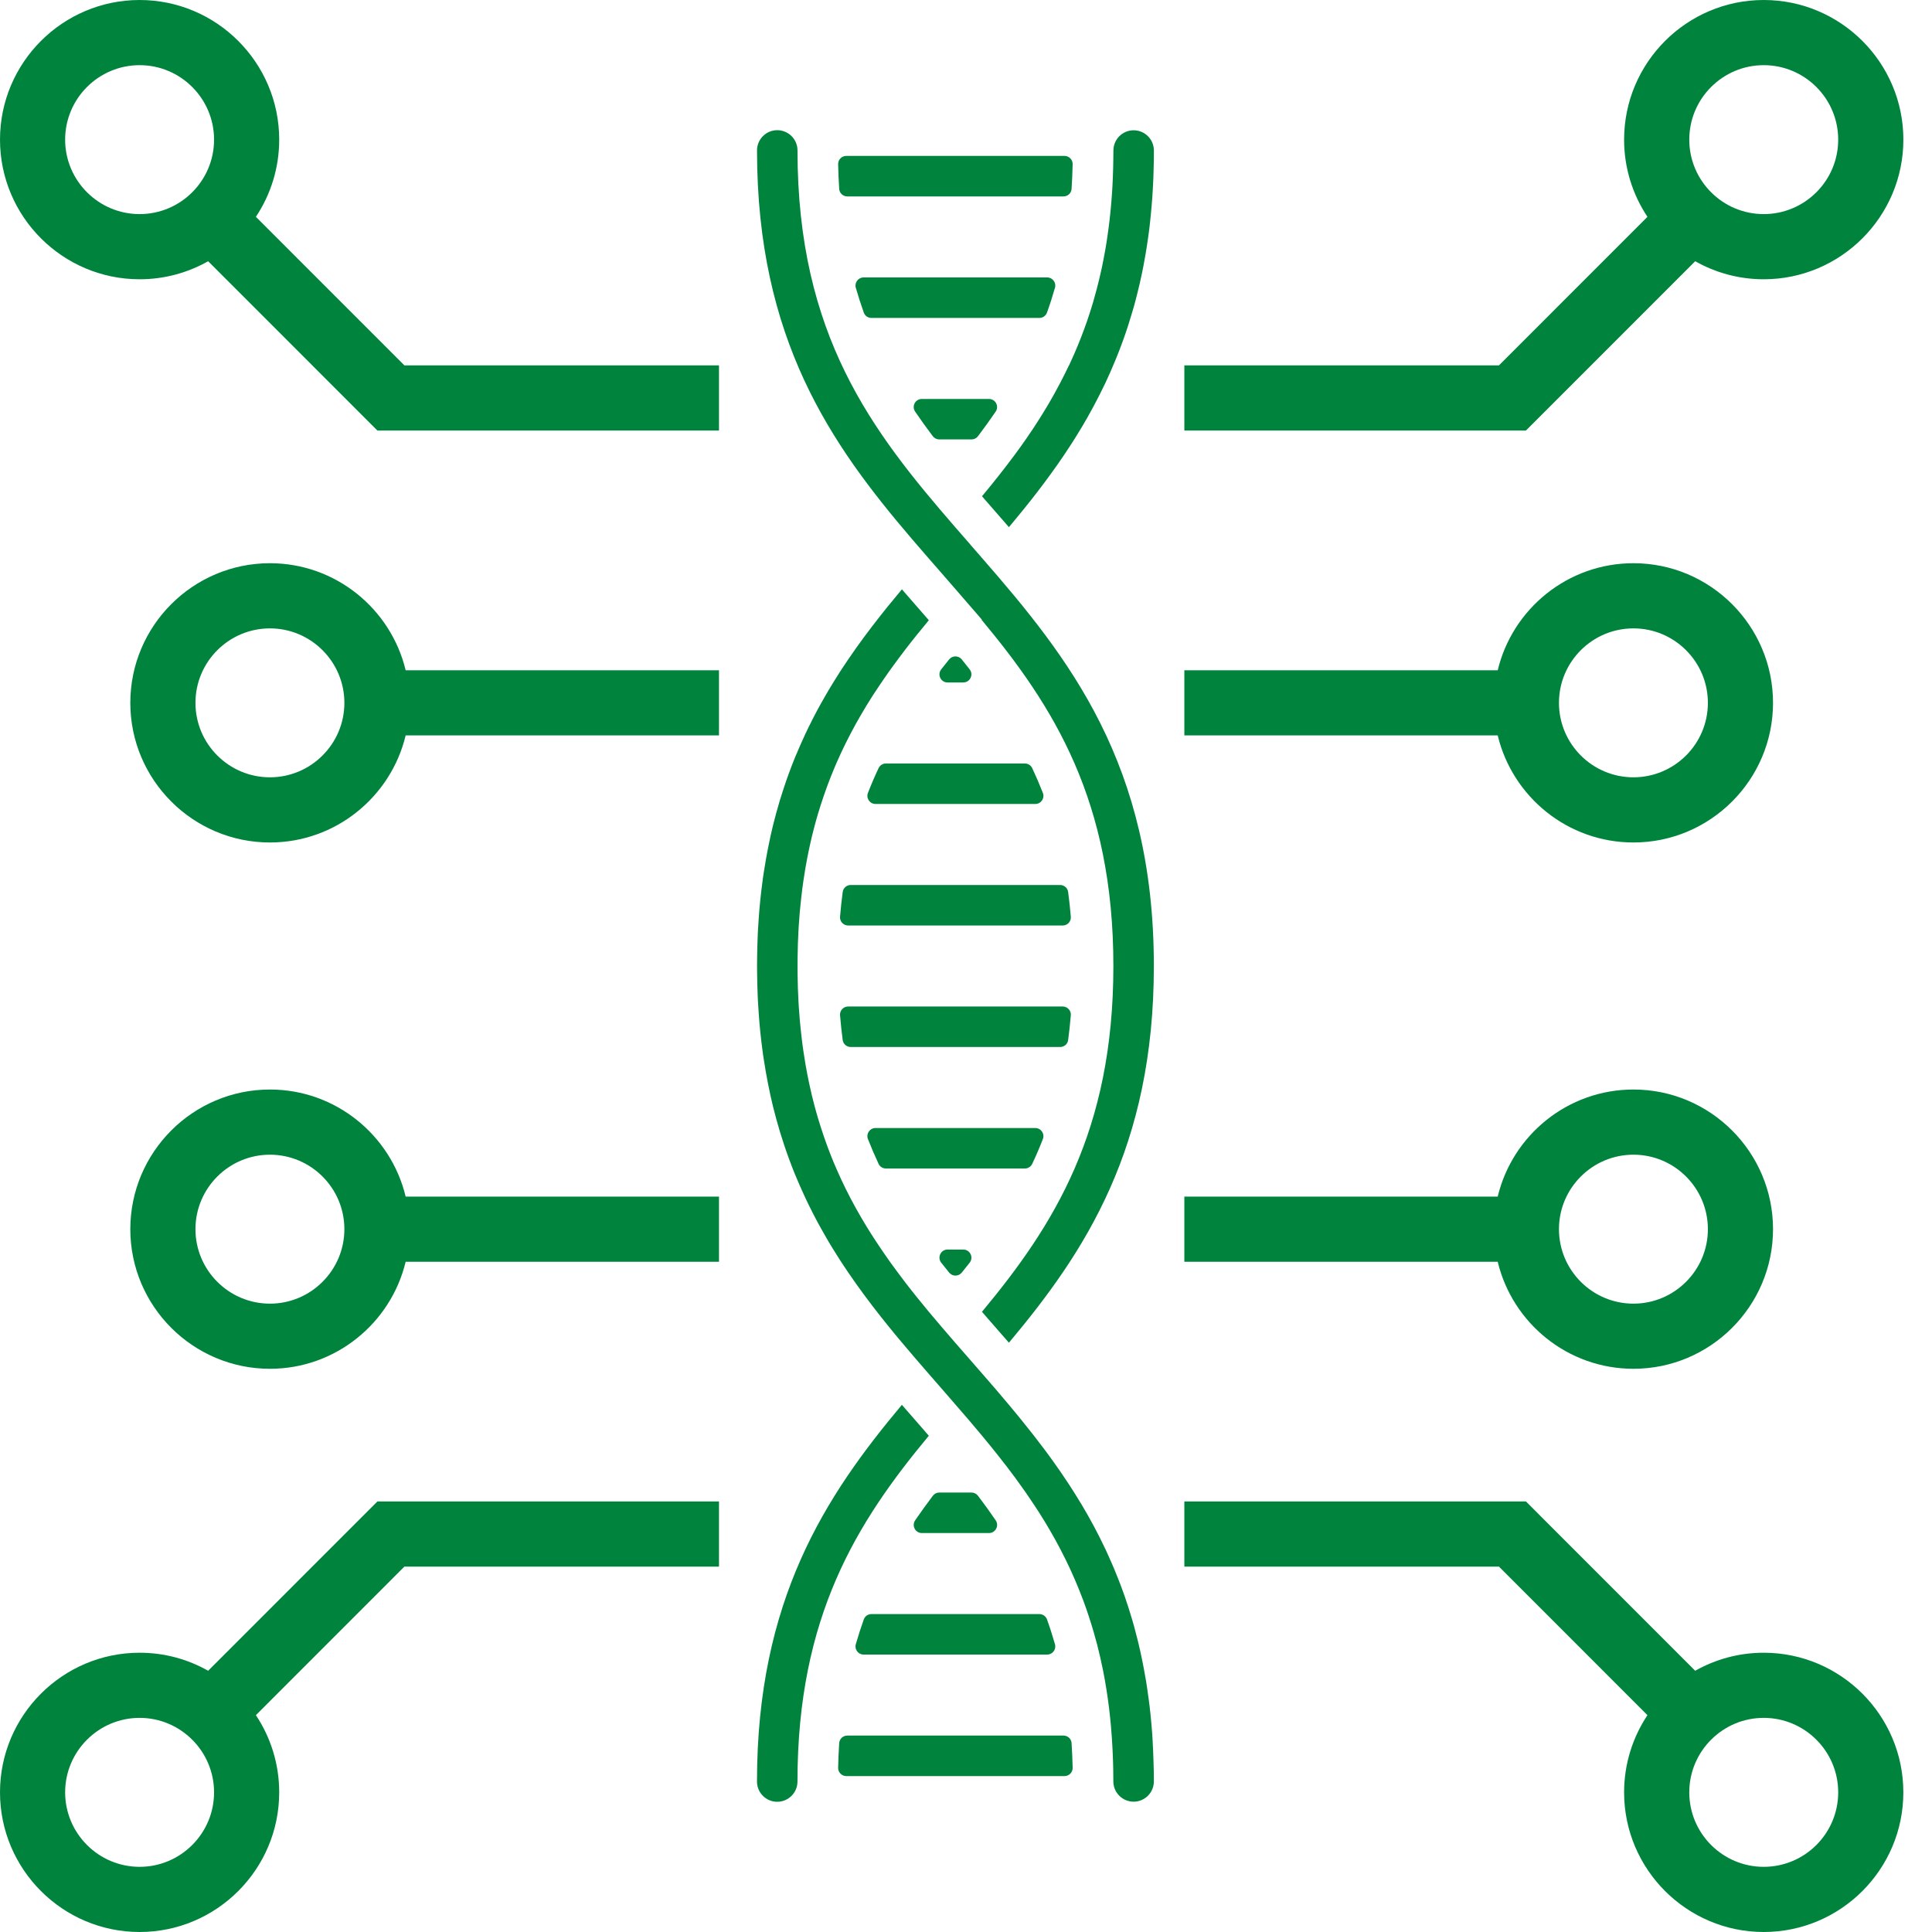
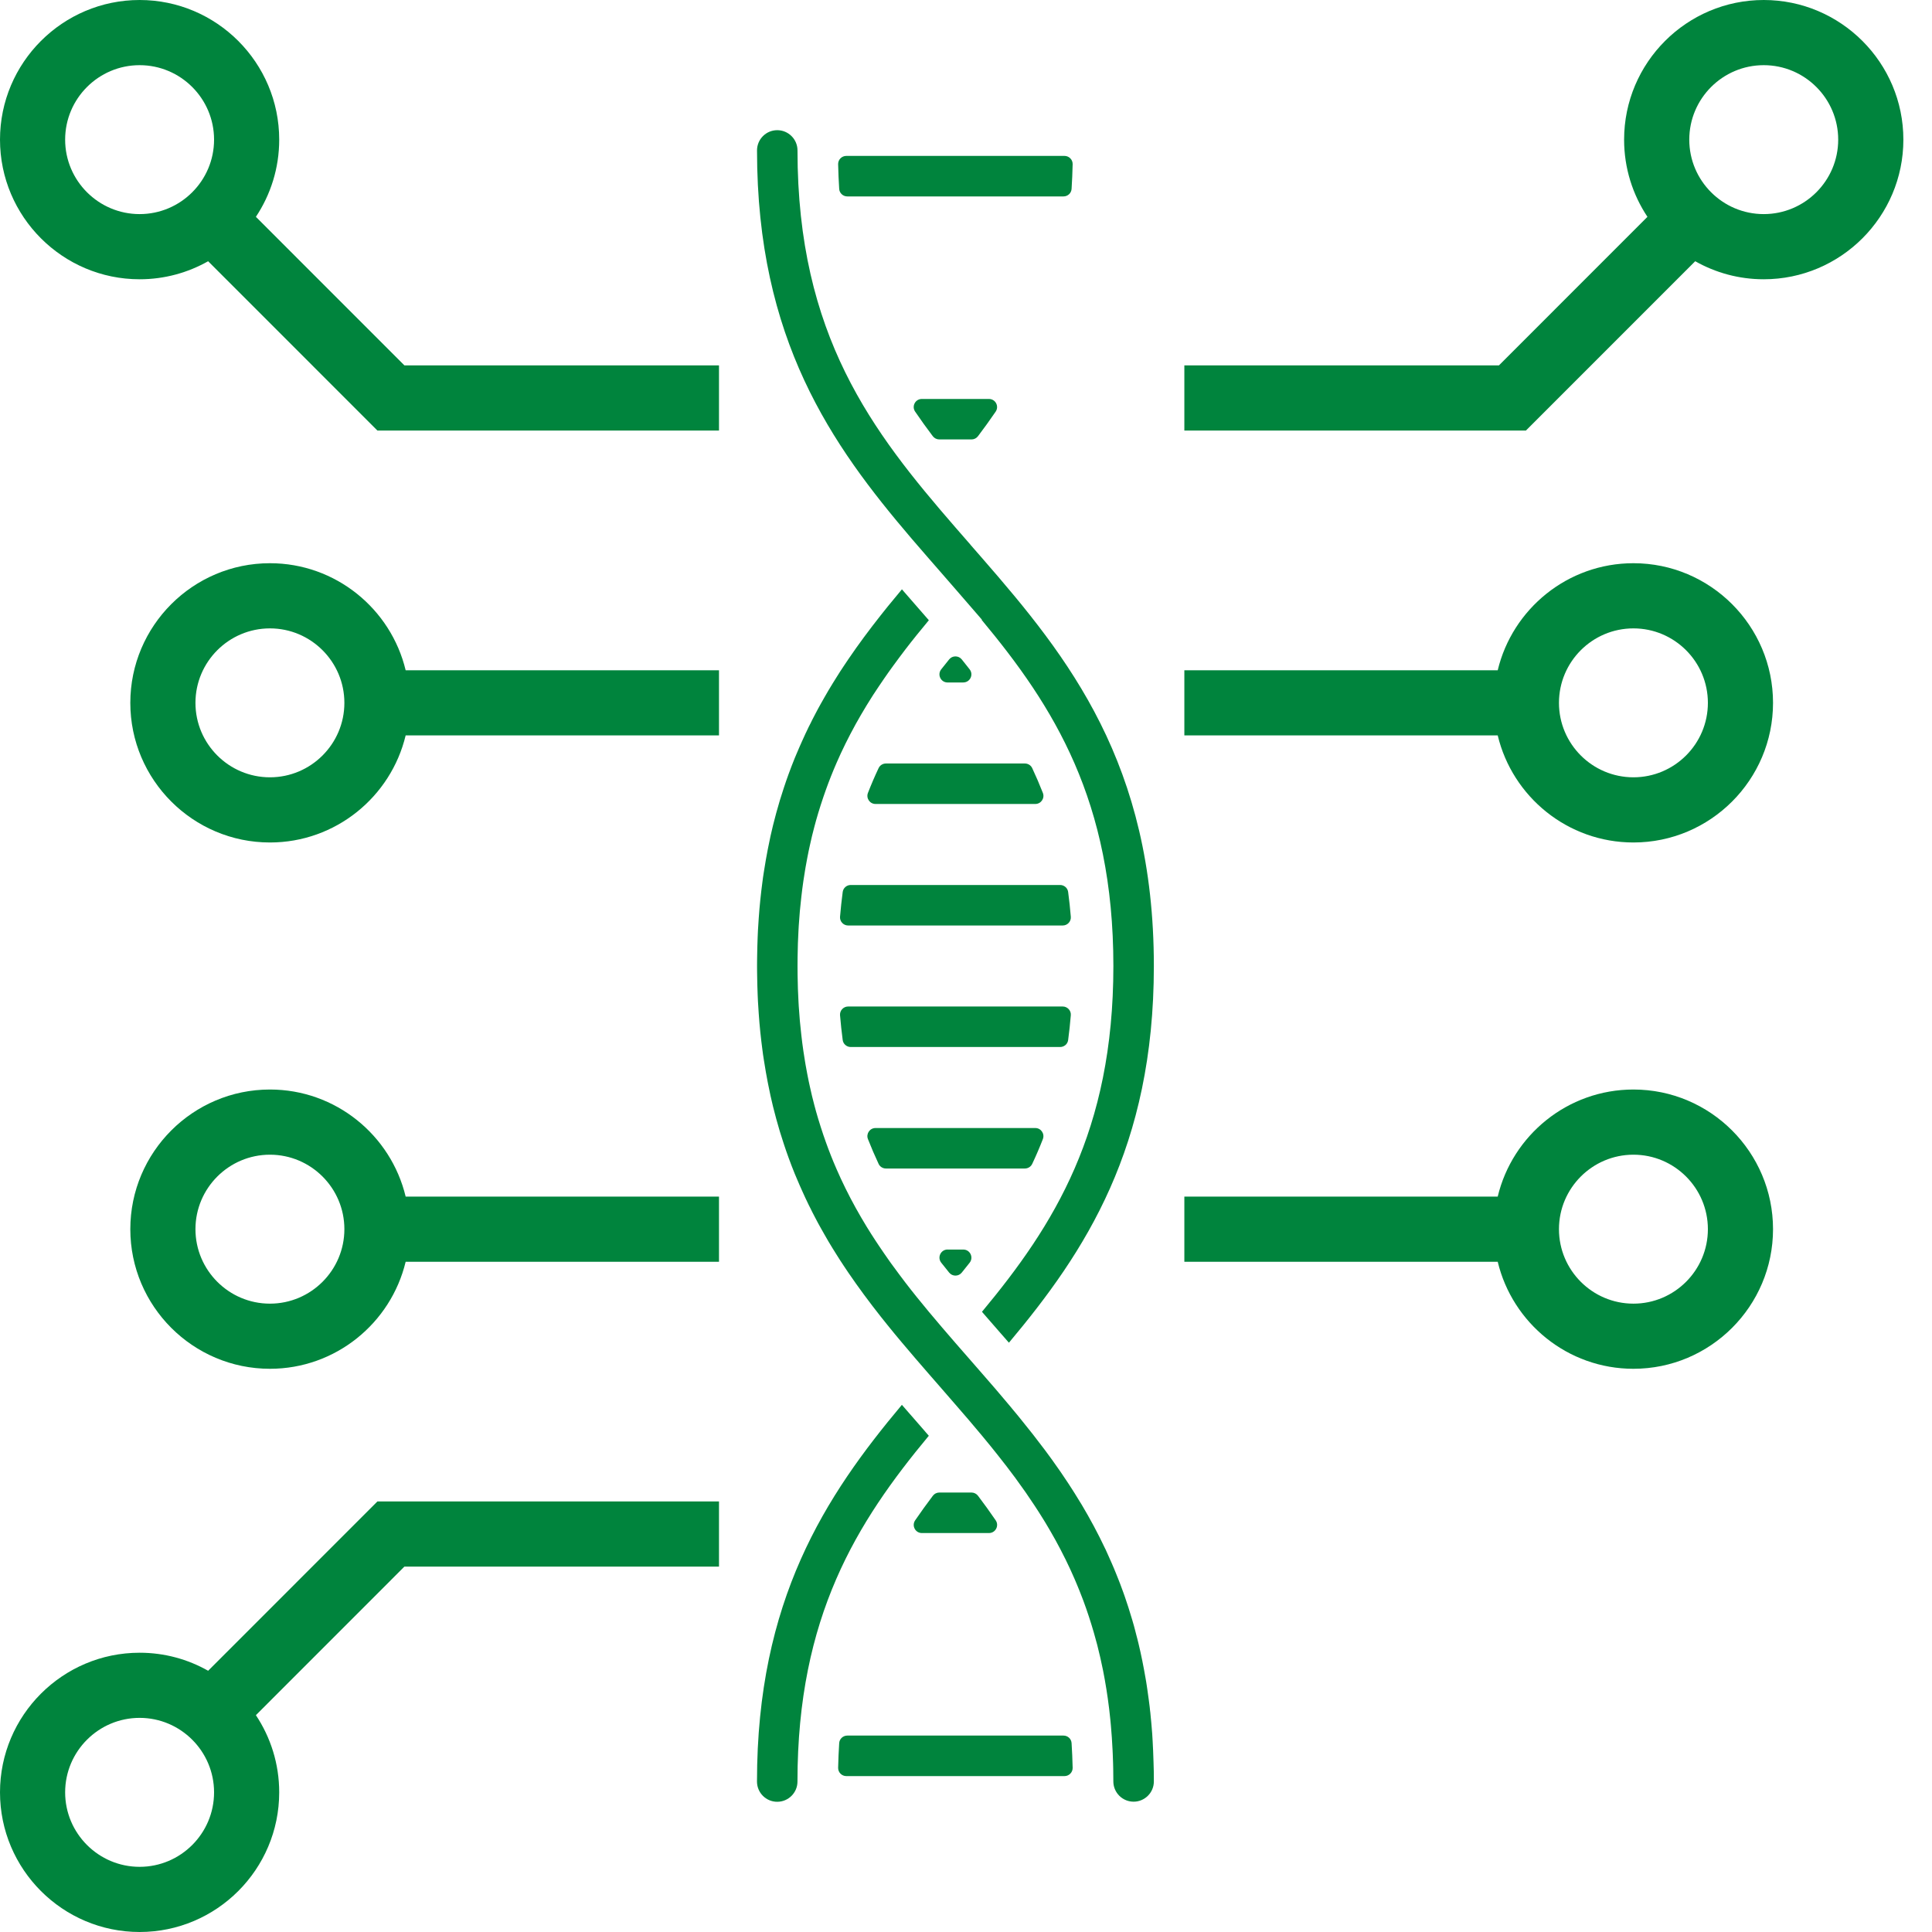
<svg xmlns="http://www.w3.org/2000/svg" width="60" height="60" viewBox="0 0 60 60" fill="none">
  <path d="M28.722 44.446C28.569 44.269 28.42 44.098 28.269 43.926L28.25 43.905C28.174 43.818 28.095 43.727 28.016 43.636L28.009 43.628C25.638 46.456 23.509 49.691 23.509 55.328C23.509 55.674 23.789 55.956 24.137 55.956C24.484 55.956 24.766 55.674 24.766 55.328C24.766 50.202 26.613 47.273 28.845 44.589C28.803 44.542 28.764 44.496 28.721 44.446H28.722Z" fill="#00843D" />
  <path d="M30.145 16.923C29.986 16.741 29.828 16.561 29.671 16.379C27.089 13.404 24.767 10.418 24.767 4.672C24.767 4.325 24.485 4.043 24.138 4.043C23.79 4.043 23.51 4.325 23.51 4.672C23.51 10.549 25.824 13.815 28.314 16.731L28.837 17.336C28.958 17.474 29.078 17.613 29.198 17.75C29.356 17.932 29.515 18.113 29.671 18.294C29.712 18.342 29.755 18.39 29.796 18.438L30.494 19.244L30.487 19.252C32.724 21.938 34.577 24.869 34.577 30C34.577 35.132 32.728 38.055 30.496 40.739C30.538 40.788 30.581 40.837 30.621 40.883C30.77 41.055 30.922 41.229 31.073 41.402L31.091 41.422C31.167 41.51 31.246 41.6 31.326 41.691L31.333 41.699C33.704 38.872 35.834 35.637 35.834 30.001C35.834 23.715 33.184 20.415 30.505 17.338C30.385 17.2 30.265 17.061 30.144 16.924L30.145 16.923Z" fill="#00843D" />
  <path d="M32.056 36.146C32.174 35.897 32.284 35.64 32.387 35.376C32.451 35.211 32.33 35.032 32.153 35.032H27.189C27.012 35.032 26.89 35.211 26.955 35.376C27.059 35.64 27.169 35.897 27.286 36.146C27.327 36.234 27.417 36.289 27.514 36.289H31.828C31.926 36.289 32.015 36.233 32.056 36.146Z" fill="#00843D" />
  <path d="M33.172 32.3C33.206 32.05 33.233 31.793 33.255 31.53C33.268 31.384 33.151 31.258 33.004 31.258H26.339C26.193 31.258 26.076 31.383 26.088 31.53C26.11 31.793 26.138 32.05 26.171 32.3C26.188 32.424 26.295 32.516 26.421 32.516H32.922C33.048 32.516 33.156 32.425 33.172 32.3Z" fill="#00843D" />
  <path d="M29.428 38.805C29.218 38.805 29.1 39.048 29.231 39.214C29.312 39.317 29.394 39.419 29.477 39.522C29.578 39.647 29.768 39.646 29.868 39.522C29.95 39.419 30.033 39.317 30.114 39.214C30.243 39.048 30.126 38.806 29.916 38.806H29.428V38.805Z" fill="#00843D" />
  <path d="M33.172 27.701C33.156 27.576 33.048 27.484 32.922 27.484H26.421C26.295 27.484 26.188 27.575 26.171 27.701C26.138 27.951 26.11 28.207 26.088 28.47C26.076 28.616 26.193 28.742 26.339 28.742H33.004C33.151 28.742 33.268 28.617 33.255 28.47C33.233 28.207 33.206 27.95 33.172 27.701Z" fill="#00843D" />
  <path d="M29.915 21.194C30.126 21.194 30.243 20.952 30.113 20.787C30.032 20.683 29.951 20.581 29.868 20.478C29.767 20.354 29.577 20.354 29.477 20.478C29.394 20.581 29.311 20.683 29.23 20.787C29.1 20.952 29.217 21.195 29.428 21.195H29.915V21.194Z" fill="#00843D" />
  <path d="M27.286 23.854C27.168 24.103 27.058 24.36 26.955 24.624C26.891 24.789 27.012 24.968 27.189 24.968H32.153C32.33 24.968 32.452 24.789 32.387 24.624C32.283 24.36 32.173 24.103 32.056 23.854C32.015 23.766 31.925 23.711 31.828 23.711H27.514C27.416 23.711 27.327 23.767 27.286 23.854Z" fill="#00843D" />
  <path d="M28.969 13.547C29.017 13.61 29.092 13.647 29.171 13.647H30.171C30.25 13.647 30.325 13.61 30.372 13.547C30.562 13.297 30.744 13.042 30.921 12.784C31.035 12.617 30.916 12.39 30.713 12.39H28.628C28.425 12.39 28.306 12.617 28.421 12.784C28.597 13.043 28.78 13.297 28.969 13.547Z" fill="#00843D" />
-   <path d="M32.515 9.708C32.605 9.459 32.687 9.202 32.763 8.938C32.809 8.777 32.689 8.616 32.521 8.616H26.82C26.653 8.616 26.532 8.777 26.578 8.938C26.654 9.202 26.737 9.459 26.826 9.708C26.862 9.808 26.957 9.874 27.063 9.874H32.278C32.385 9.874 32.479 9.808 32.515 9.708Z" fill="#00843D" />
  <path d="M26.313 6.1H33.028C33.16 6.1 33.271 5.998 33.279 5.866C33.295 5.617 33.306 5.361 33.312 5.099C33.315 4.958 33.2 4.842 33.06 4.842H26.282C26.141 4.842 26.026 4.958 26.029 5.099C26.035 5.361 26.046 5.617 26.062 5.866C26.07 5.998 26.181 6.1 26.313 6.1H26.313Z" fill="#00843D" />
  <path d="M33.029 53.9H26.313C26.181 53.9 26.07 54.002 26.062 54.134C26.046 54.383 26.035 54.639 26.029 54.901C26.026 55.041 26.141 55.158 26.282 55.158H33.06C33.2 55.158 33.315 55.042 33.312 54.901C33.306 54.639 33.295 54.383 33.279 54.134C33.271 54.001 33.16 53.9 33.028 53.9H33.029Z" fill="#00843D" />
-   <path d="M26.826 50.292C26.737 50.541 26.654 50.798 26.578 51.062C26.532 51.223 26.652 51.384 26.82 51.384H32.521C32.689 51.384 32.809 51.223 32.763 51.062C32.687 50.798 32.605 50.541 32.515 50.292C32.48 50.192 32.385 50.127 32.278 50.127H27.063C26.957 50.127 26.862 50.192 26.826 50.292Z" fill="#00843D" />
  <path d="M30.373 46.453C30.325 46.39 30.25 46.352 30.172 46.352H29.171C29.092 46.352 29.017 46.389 28.97 46.453C28.781 46.703 28.598 46.957 28.421 47.215C28.307 47.383 28.426 47.61 28.629 47.61H30.714C30.917 47.61 31.036 47.382 30.922 47.215C30.745 46.956 30.562 46.703 30.373 46.453Z" fill="#00843D" />
  <path d="M35.828 54.881C35.827 54.832 35.825 54.782 35.824 54.733C35.82 54.61 35.816 54.487 35.811 54.365C35.809 54.319 35.807 54.274 35.804 54.227C35.802 54.179 35.8 54.13 35.797 54.082C35.796 54.043 35.794 54.003 35.79 53.964C35.788 53.923 35.785 53.884 35.783 53.845C35.776 53.75 35.769 53.656 35.76 53.563C35.758 53.533 35.755 53.502 35.752 53.473C35.749 53.445 35.747 53.419 35.744 53.391C35.74 53.356 35.737 53.322 35.734 53.288C35.73 53.252 35.728 53.216 35.724 53.181C35.721 53.163 35.72 53.145 35.717 53.13C35.713 53.09 35.71 53.051 35.705 53.012C35.7 52.973 35.695 52.934 35.69 52.895C35.685 52.859 35.68 52.823 35.676 52.787C35.661 52.678 35.647 52.571 35.631 52.464C35.625 52.423 35.619 52.383 35.613 52.343C35.606 52.303 35.601 52.261 35.594 52.22C35.588 52.181 35.582 52.144 35.574 52.106C35.571 52.089 35.568 52.073 35.565 52.056C35.553 51.985 35.54 51.914 35.527 51.844C35.511 51.757 35.495 51.67 35.477 51.585C35.466 51.528 35.453 51.471 35.441 51.414C35.433 51.377 35.426 51.339 35.417 51.301C35.405 51.243 35.391 51.184 35.377 51.127C35.372 51.101 35.365 51.075 35.359 51.049C35.346 50.996 35.334 50.943 35.32 50.891C35.312 50.858 35.303 50.825 35.294 50.793C35.278 50.731 35.263 50.671 35.247 50.61C35.236 50.569 35.226 50.529 35.215 50.489C35.197 50.426 35.179 50.364 35.161 50.302C35.158 50.293 35.156 50.285 35.153 50.276C35.117 50.154 35.08 50.034 35.042 49.915C35.034 49.889 35.026 49.865 35.017 49.84C34.989 49.754 34.961 49.668 34.931 49.583C34.917 49.543 34.903 49.503 34.889 49.464C34.856 49.372 34.822 49.281 34.788 49.19C34.768 49.139 34.749 49.089 34.729 49.039C34.706 48.979 34.682 48.92 34.658 48.862C34.637 48.809 34.616 48.758 34.594 48.706C34.572 48.654 34.551 48.604 34.528 48.552C34.483 48.447 34.437 48.343 34.389 48.24C34.369 48.198 34.351 48.155 34.332 48.114C34.328 48.108 34.325 48.101 34.322 48.095C34.097 47.618 33.852 47.164 33.593 46.729C33.582 46.711 33.571 46.694 33.56 46.676C33.503 46.581 33.446 46.487 33.387 46.395C33.369 46.366 33.351 46.338 33.333 46.309C33.28 46.226 33.228 46.144 33.174 46.063C33.155 46.033 33.134 46.003 33.114 45.973C33.061 45.892 33.007 45.812 32.952 45.732C32.933 45.705 32.914 45.677 32.895 45.65C32.837 45.565 32.778 45.482 32.718 45.399C32.703 45.378 32.688 45.356 32.673 45.335C32.604 45.24 32.535 45.146 32.466 45.053C32.459 45.044 32.453 45.035 32.446 45.026C32.203 44.701 31.954 44.385 31.701 44.074C31.676 44.043 31.65 44.011 31.625 43.98C31.528 43.862 31.431 43.745 31.334 43.629C31.061 43.302 30.785 42.981 30.506 42.663C30.386 42.525 30.266 42.386 30.145 42.249C29.987 42.068 29.828 41.887 29.671 41.706C29.393 41.385 29.116 41.063 28.846 40.739C28.594 40.436 28.346 40.13 28.107 39.818C28.043 39.734 27.982 39.653 27.919 39.568C27.858 39.488 27.798 39.407 27.74 39.325C27.692 39.263 27.647 39.198 27.602 39.134C27.552 39.064 27.502 38.992 27.453 38.92C27.4 38.846 27.349 38.769 27.298 38.692C27.258 38.635 27.22 38.577 27.182 38.517C27.14 38.452 27.096 38.387 27.054 38.319C27.005 38.243 26.958 38.166 26.911 38.09C26.852 37.995 26.796 37.9 26.74 37.803C26.684 37.707 26.628 37.609 26.574 37.511C26.52 37.412 26.465 37.313 26.414 37.214C26.361 37.113 26.31 37.013 26.259 36.909C26.208 36.807 26.159 36.704 26.111 36.6C26.065 36.502 26.021 36.401 25.977 36.301C25.858 36.029 25.747 35.748 25.644 35.459C25.619 35.392 25.595 35.322 25.572 35.253C25.546 35.179 25.522 35.105 25.498 35.028C25.494 35.019 25.491 35.011 25.489 35.001C25.464 34.923 25.439 34.845 25.416 34.766C25.415 34.766 25.415 34.765 25.415 34.764C25.39 34.682 25.366 34.599 25.343 34.516C25.326 34.452 25.308 34.388 25.291 34.324C25.24 34.132 25.192 33.938 25.15 33.739C25.138 33.689 25.127 33.639 25.117 33.588C25.101 33.512 25.086 33.435 25.071 33.357C25.052 33.261 25.035 33.165 25.018 33.069C25.013 33.038 25.008 33.009 25.003 32.979C24.984 32.868 24.967 32.755 24.95 32.642C24.938 32.56 24.926 32.479 24.916 32.396C24.905 32.312 24.895 32.229 24.886 32.145C24.852 31.855 24.825 31.556 24.806 31.25C24.803 31.202 24.8 31.155 24.798 31.107C24.782 30.839 24.774 30.565 24.77 30.283C24.769 30.19 24.768 30.096 24.768 30C24.768 29.904 24.77 29.81 24.77 29.716C24.774 29.434 24.782 29.16 24.798 28.892C24.8 28.845 24.803 28.797 24.806 28.749C24.825 28.442 24.852 28.144 24.886 27.854C24.895 27.769 24.905 27.687 24.916 27.604C24.926 27.521 24.938 27.439 24.95 27.357C24.967 27.244 24.984 27.131 25.003 27.02C25.008 26.99 25.013 26.961 25.018 26.931C25.035 26.834 25.052 26.739 25.071 26.642C25.086 26.564 25.101 26.488 25.117 26.411C25.127 26.361 25.139 26.311 25.15 26.26C25.192 26.061 25.24 25.866 25.291 25.675C25.308 25.611 25.326 25.547 25.343 25.483C25.366 25.4 25.39 25.317 25.415 25.235C25.415 25.234 25.415 25.232 25.416 25.233C25.439 25.154 25.464 25.076 25.489 24.998C25.491 24.988 25.494 24.979 25.498 24.971C25.522 24.895 25.546 24.82 25.572 24.747C25.595 24.677 25.619 24.609 25.644 24.541C25.747 24.252 25.859 23.971 25.977 23.699C26.021 23.599 26.065 23.498 26.111 23.4C26.159 23.296 26.208 23.193 26.259 23.091C26.31 22.987 26.361 22.887 26.414 22.787C26.465 22.687 26.52 22.588 26.574 22.489C26.628 22.391 26.683 22.293 26.74 22.197C26.796 22.101 26.852 22.005 26.911 21.91C26.958 21.834 27.005 21.757 27.054 21.681C27.095 21.613 27.139 21.548 27.182 21.483C27.22 21.423 27.258 21.366 27.298 21.308C27.349 21.231 27.4 21.154 27.453 21.08C27.502 21.009 27.552 20.937 27.602 20.866C27.648 20.802 27.692 20.738 27.74 20.675C27.798 20.593 27.859 20.513 27.919 20.432C27.982 20.347 28.043 20.265 28.107 20.182C28.346 19.87 28.594 19.565 28.846 19.262C28.65 19.035 28.452 18.808 28.251 18.579C28.171 18.487 28.09 18.395 28.01 18.302C27.862 18.478 27.714 18.657 27.568 18.837C27.495 18.927 27.424 19.017 27.351 19.109C27.004 19.549 26.665 20.002 26.343 20.477C26.297 20.544 26.25 20.614 26.205 20.683C26.127 20.798 26.052 20.915 25.978 21.035C25.937 21.099 25.898 21.162 25.858 21.227C25.77 21.369 25.685 21.514 25.602 21.66C25.564 21.725 25.527 21.79 25.491 21.856C25.431 21.962 25.374 22.067 25.318 22.176C25.285 22.237 25.252 22.3 25.221 22.363C25.206 22.394 25.19 22.426 25.175 22.458C25.134 22.533 25.097 22.611 25.061 22.689C25.044 22.72 25.03 22.753 25.015 22.784C24.979 22.86 24.944 22.937 24.91 23.015C24.883 23.073 24.857 23.131 24.832 23.19C24.801 23.258 24.772 23.327 24.744 23.396C24.723 23.444 24.703 23.491 24.683 23.54C24.618 23.701 24.554 23.866 24.493 24.033C24.466 24.106 24.44 24.179 24.415 24.252C24.389 24.327 24.364 24.4 24.34 24.475C24.256 24.724 24.18 24.981 24.108 25.243C24.091 25.308 24.073 25.372 24.057 25.438C24.04 25.503 24.023 25.568 24.006 25.635C23.979 25.748 23.952 25.863 23.926 25.978C23.926 25.98 23.926 25.98 23.926 25.98C23.901 26.092 23.877 26.206 23.856 26.319C23.85 26.348 23.844 26.377 23.839 26.405C23.82 26.502 23.803 26.599 23.785 26.697C23.763 26.821 23.743 26.944 23.724 27.068C23.715 27.126 23.707 27.184 23.697 27.243C23.69 27.299 23.682 27.355 23.675 27.412C23.663 27.492 23.653 27.574 23.644 27.657C23.622 27.845 23.602 28.037 23.585 28.231C23.585 28.233 23.585 28.233 23.585 28.233C23.576 28.326 23.569 28.42 23.563 28.517C23.554 28.641 23.546 28.767 23.539 28.894C23.537 28.96 23.532 29.027 23.53 29.096C23.527 29.194 23.523 29.291 23.52 29.391C23.517 29.49 23.515 29.591 23.514 29.692C23.514 29.743 23.512 29.794 23.512 29.844C23.511 29.895 23.511 29.946 23.511 29.997C23.511 30.049 23.511 30.101 23.512 30.151C23.512 30.201 23.514 30.251 23.514 30.303C23.515 30.404 23.516 30.504 23.52 30.604C23.522 30.703 23.527 30.801 23.53 30.899C23.533 30.967 23.537 31.034 23.539 31.1C23.546 31.228 23.554 31.354 23.563 31.478C23.569 31.574 23.576 31.669 23.585 31.762V31.764C23.602 31.958 23.621 32.15 23.644 32.339C23.653 32.422 23.663 32.503 23.675 32.584C23.682 32.64 23.69 32.697 23.697 32.752C23.706 32.811 23.715 32.869 23.724 32.927C23.743 33.051 23.763 33.175 23.785 33.298C23.802 33.396 23.82 33.493 23.839 33.59C23.844 33.618 23.85 33.647 23.856 33.676C23.878 33.79 23.902 33.903 23.926 34.015V34.017C23.953 34.132 23.979 34.247 24.006 34.36C24.023 34.427 24.039 34.492 24.057 34.557C24.074 34.622 24.091 34.688 24.108 34.752C24.18 35.015 24.256 35.272 24.34 35.52C24.365 35.595 24.39 35.668 24.415 35.743C24.44 35.816 24.466 35.889 24.493 35.962C24.554 36.129 24.617 36.294 24.683 36.455C24.703 36.504 24.723 36.551 24.744 36.599C24.772 36.669 24.801 36.737 24.832 36.805C24.857 36.864 24.883 36.922 24.91 36.98C24.944 37.058 24.979 37.135 25.015 37.211C25.03 37.242 25.044 37.275 25.061 37.306C25.097 37.384 25.135 37.462 25.175 37.537C25.19 37.569 25.207 37.6 25.221 37.632C25.252 37.695 25.285 37.758 25.318 37.819C25.374 37.928 25.431 38.033 25.491 38.139C25.527 38.205 25.564 38.271 25.602 38.335C25.685 38.483 25.77 38.627 25.858 38.769C25.898 38.835 25.938 38.898 25.978 38.961C26.052 39.08 26.127 39.197 26.205 39.313C26.251 39.383 26.297 39.451 26.343 39.519C26.666 39.993 27.004 40.447 27.351 40.887C27.424 40.978 27.495 41.069 27.568 41.158C27.714 41.34 27.862 41.518 28.01 41.694C28.284 42.02 28.56 42.341 28.837 42.659C28.958 42.797 29.077 42.936 29.198 43.073C29.356 43.254 29.515 43.435 29.67 43.617C29.949 43.937 30.226 44.259 30.496 44.585C30.583 44.689 30.67 44.795 30.756 44.901C30.832 44.994 30.908 45.088 30.982 45.183C31.064 45.287 31.146 45.391 31.227 45.496C31.239 45.511 31.251 45.527 31.263 45.542C31.34 45.642 31.416 45.743 31.491 45.845C31.499 45.856 31.508 45.867 31.516 45.877C31.629 46.031 31.741 46.187 31.85 46.343C32.04 46.617 32.225 46.897 32.402 47.184C32.424 47.221 32.447 47.258 32.47 47.295C32.506 47.355 32.542 47.415 32.577 47.476C32.597 47.509 32.616 47.542 32.634 47.574C32.657 47.613 32.678 47.652 32.7 47.69C32.728 47.738 32.755 47.786 32.782 47.835C32.831 47.924 32.879 48.014 32.927 48.106C32.929 48.11 32.932 48.115 32.934 48.119C32.982 48.21 33.029 48.303 33.074 48.395C33.077 48.401 33.081 48.408 33.084 48.413C33.129 48.505 33.173 48.597 33.216 48.69C33.23 48.718 33.243 48.748 33.257 48.778C33.294 48.86 33.332 48.943 33.368 49.027C33.396 49.089 33.421 49.153 33.448 49.216C33.498 49.336 33.547 49.457 33.594 49.581C33.611 49.625 33.628 49.668 33.645 49.713C33.763 50.031 33.871 50.361 33.97 50.702C33.985 50.756 34 50.811 34.015 50.865C34.035 50.937 34.056 51.01 34.075 51.083C34.079 51.099 34.083 51.115 34.087 51.132C34.145 51.362 34.2 51.597 34.248 51.839C34.251 51.852 34.254 51.867 34.257 51.881C34.331 52.256 34.394 52.645 34.443 53.049C34.445 53.066 34.447 53.082 34.449 53.098C34.461 53.201 34.472 53.306 34.483 53.411C34.489 53.466 34.494 53.523 34.499 53.58C34.521 53.826 34.539 54.078 34.551 54.337C34.554 54.378 34.555 54.419 34.557 54.46C34.562 54.561 34.565 54.663 34.568 54.766C34.569 54.822 34.571 54.876 34.572 54.933C34.574 55.062 34.576 55.191 34.576 55.324C34.576 55.471 34.627 55.606 34.711 55.713C34.826 55.859 35.005 55.953 35.205 55.953C35.552 55.953 35.834 55.671 35.834 55.325C35.834 55.221 35.833 55.119 35.832 55.019C35.832 54.971 35.83 54.925 35.828 54.878L35.828 54.881Z" fill="#00843D" />
-   <path d="M33.195 11.35C33.129 11.491 33.06 11.629 32.989 11.767C32.968 11.811 32.945 11.853 32.923 11.896C32.869 12 32.812 12.104 32.755 12.207C32.732 12.249 32.708 12.292 32.684 12.334C32.64 12.412 32.596 12.489 32.551 12.565C32.536 12.59 32.521 12.615 32.506 12.64C32.463 12.713 32.419 12.784 32.375 12.855C32.34 12.913 32.304 12.971 32.266 13.029C32.212 13.115 32.156 13.202 32.099 13.288C32.033 13.389 31.965 13.489 31.895 13.589C31.894 13.591 31.893 13.592 31.892 13.595C31.767 13.775 31.639 13.954 31.509 14.129C31.185 14.567 30.845 14.993 30.497 15.412C30.694 15.638 30.891 15.866 31.092 16.095C31.172 16.186 31.253 16.28 31.333 16.371C31.408 16.283 31.481 16.194 31.554 16.105C31.641 16.001 31.726 15.896 31.812 15.79C31.945 15.626 32.076 15.459 32.207 15.289C32.278 15.195 32.349 15.102 32.419 15.01C32.489 14.915 32.559 14.821 32.628 14.726C32.697 14.631 32.765 14.536 32.833 14.439C32.833 14.439 32.834 14.438 32.835 14.437C32.892 14.355 32.949 14.273 33.005 14.19C33.029 14.155 33.054 14.119 33.078 14.082C33.13 14.004 33.182 13.926 33.234 13.845C33.3 13.746 33.364 13.644 33.426 13.543C33.554 13.34 33.676 13.133 33.797 12.919C33.797 12.918 33.798 12.916 33.799 12.913C33.841 12.838 33.883 12.761 33.926 12.684C33.948 12.641 33.972 12.599 33.995 12.555C34.047 12.458 34.097 12.359 34.148 12.26C34.204 12.148 34.26 12.036 34.314 11.922C34.319 11.911 34.324 11.9 34.331 11.888C34.378 11.785 34.426 11.682 34.473 11.576C34.5 11.518 34.524 11.459 34.549 11.399C34.626 11.223 34.699 11.043 34.77 10.859C34.794 10.798 34.816 10.737 34.839 10.674C34.858 10.623 34.875 10.573 34.895 10.523C34.922 10.448 34.948 10.373 34.973 10.297C34.995 10.234 35.016 10.17 35.036 10.107C35.077 9.977 35.117 9.847 35.156 9.715C35.177 9.649 35.197 9.581 35.216 9.513C35.252 9.379 35.289 9.246 35.321 9.111C35.373 8.908 35.42 8.701 35.464 8.492C35.481 8.409 35.498 8.325 35.514 8.24C35.536 8.127 35.557 8.011 35.576 7.896C35.593 7.8 35.608 7.702 35.623 7.604C35.635 7.529 35.646 7.453 35.656 7.377C35.663 7.327 35.669 7.277 35.677 7.225C35.685 7.162 35.694 7.099 35.701 7.035C35.708 6.981 35.714 6.926 35.719 6.871C35.732 6.746 35.746 6.617 35.756 6.489C35.758 6.472 35.76 6.454 35.761 6.438C35.77 6.345 35.778 6.251 35.784 6.156C35.789 6.078 35.795 5.998 35.799 5.92C35.804 5.848 35.807 5.776 35.81 5.703C35.814 5.643 35.817 5.583 35.819 5.521C35.821 5.442 35.826 5.362 35.826 5.281C35.83 5.182 35.831 5.081 35.833 4.981C35.834 4.88 35.835 4.778 35.835 4.675C35.835 4.328 35.553 4.046 35.206 4.046C34.858 4.046 34.578 4.328 34.578 4.675C34.578 4.77 34.576 4.865 34.575 4.958C34.575 5.044 34.573 5.13 34.57 5.213C34.568 5.314 34.565 5.414 34.56 5.511C34.557 5.603 34.553 5.693 34.548 5.781C34.544 5.846 34.541 5.91 34.536 5.973C34.525 6.152 34.51 6.326 34.494 6.498C34.49 6.547 34.485 6.596 34.479 6.644C34.474 6.704 34.467 6.763 34.46 6.822C34.451 6.905 34.441 6.989 34.429 7.072C34.419 7.155 34.408 7.236 34.395 7.318C34.375 7.463 34.353 7.605 34.328 7.745C34.32 7.791 34.311 7.838 34.302 7.884C34.294 7.935 34.285 7.984 34.275 8.032C34.26 8.11 34.245 8.187 34.229 8.263C34.217 8.319 34.205 8.374 34.193 8.428C34.152 8.613 34.108 8.794 34.061 8.973C34.026 9.106 33.989 9.238 33.952 9.368C33.93 9.438 33.911 9.509 33.888 9.579C33.865 9.649 33.843 9.718 33.821 9.788C33.799 9.856 33.776 9.925 33.752 9.993C33.633 10.333 33.505 10.661 33.367 10.978C33.34 11.041 33.312 11.104 33.282 11.167C33.255 11.23 33.226 11.291 33.197 11.353L33.195 11.35Z" fill="#00843D" />
  <path d="M7.947 6.734C8.404 6.047 8.671 5.223 8.671 4.337C8.671 1.946 6.726 0 4.336 0C1.945 0 0 1.946 0 4.337C0 6.727 1.945 8.673 4.336 8.673C5.109 8.673 5.834 8.469 6.464 8.113L11.721 13.371H22.329V11.347H12.559L7.947 6.734ZM2.023 4.337C2.023 3.061 3.061 2.024 4.336 2.024C5.61 2.024 6.648 3.061 6.648 4.337C6.648 5.612 5.61 6.649 4.336 6.649C3.061 6.649 2.023 5.612 2.023 4.337Z" fill="#00843D" />
  <path d="M8.383 17.491C5.992 17.491 4.047 19.437 4.047 21.828C4.047 24.218 5.992 26.164 8.383 26.164C10.425 26.164 12.141 24.744 12.598 22.839H22.329V20.816H12.598C12.141 18.911 10.425 17.491 8.383 17.491ZM8.383 24.14C7.108 24.14 6.07 23.103 6.07 21.828C6.07 20.552 7.108 19.515 8.383 19.515C9.657 19.515 10.695 20.552 10.695 21.828C10.695 23.103 9.657 24.14 8.383 24.14Z" fill="#00843D" />
  <path d="M52.647 8.113C53.276 8.469 54.002 8.673 54.775 8.673C57.165 8.673 59.111 6.727 59.111 4.337C59.111 1.946 57.165 0 54.774 0C52.383 0 50.438 1.946 50.438 4.337C50.438 5.223 50.706 6.047 51.163 6.734L46.551 11.347H36.781V13.371H47.389L52.646 8.113H52.647ZM54.774 2.024C56.05 2.024 57.087 3.061 57.087 4.337C57.087 5.612 56.05 6.649 54.774 6.649C53.499 6.649 52.462 5.612 52.462 4.337C52.462 3.061 53.499 2.024 54.774 2.024Z" fill="#00843D" />
  <path d="M50.728 26.164C53.118 26.164 55.063 24.218 55.063 21.828C55.063 19.437 53.118 17.491 50.728 17.491C48.685 17.491 46.969 18.911 46.513 20.816H36.781V22.839H46.513C46.97 24.744 48.685 26.164 50.728 26.164ZM50.728 19.515C52.003 19.515 53.04 20.552 53.04 21.828C53.04 23.103 52.003 24.14 50.728 24.14C49.452 24.14 48.415 23.103 48.415 21.828C48.415 20.552 49.452 19.515 50.728 19.515Z" fill="#00843D" />
  <path d="M6.464 51.887C5.834 51.53 5.109 51.327 4.336 51.327C1.945 51.327 0 53.272 0 55.663C0 58.054 1.945 60 4.336 60C6.726 60 8.671 58.054 8.671 55.663C8.671 54.777 8.404 53.953 7.947 53.266L12.559 48.652H22.329V46.629H11.721L6.464 51.887ZM4.336 57.976C3.061 57.976 2.023 56.938 2.023 55.663C2.023 54.388 3.061 53.35 4.336 53.35C5.61 53.35 6.648 54.388 6.648 55.663C6.648 56.939 5.61 57.976 4.336 57.976Z" fill="#00843D" />
  <path d="M8.383 33.836C5.992 33.836 4.047 35.782 4.047 38.173C4.047 40.564 5.992 42.509 8.383 42.509C10.425 42.509 12.141 41.089 12.598 39.185H22.329V37.161H12.598C12.141 35.256 10.425 33.836 8.383 33.836ZM8.383 40.486C7.108 40.486 6.07 39.448 6.07 38.173C6.07 36.898 7.108 35.86 8.383 35.86C9.657 35.86 10.695 36.897 10.695 38.173C10.695 39.448 9.657 40.486 8.383 40.486Z" fill="#00843D" />
-   <path d="M54.774 51.327C54.001 51.327 53.276 51.531 52.646 51.887L47.389 46.629H36.781V48.652H46.551L51.163 53.266C50.706 53.953 50.438 54.777 50.438 55.663C50.438 58.054 52.384 60 54.774 60C57.165 60 59.11 58.054 59.11 55.663C59.11 53.272 57.165 51.327 54.774 51.327ZM54.774 57.976C53.499 57.976 52.462 56.938 52.462 55.663C52.462 54.388 53.499 53.35 54.774 53.35C56.05 53.35 57.087 54.388 57.087 55.663C57.087 56.939 56.05 57.976 54.774 57.976Z" fill="#00843D" />
  <path d="M50.728 42.509C53.118 42.509 55.063 40.564 55.063 38.173C55.063 35.782 53.118 33.836 50.728 33.836C48.685 33.836 46.969 35.256 46.513 37.161H36.781V39.185H46.513C46.97 41.089 48.685 42.509 50.728 42.509ZM50.728 35.86C52.003 35.86 53.04 36.897 53.04 38.173C53.04 39.448 52.003 40.486 50.728 40.486C49.452 40.486 48.415 39.448 48.415 38.173C48.415 36.898 49.452 35.86 50.728 35.86Z" fill="#00843D" />
</svg>